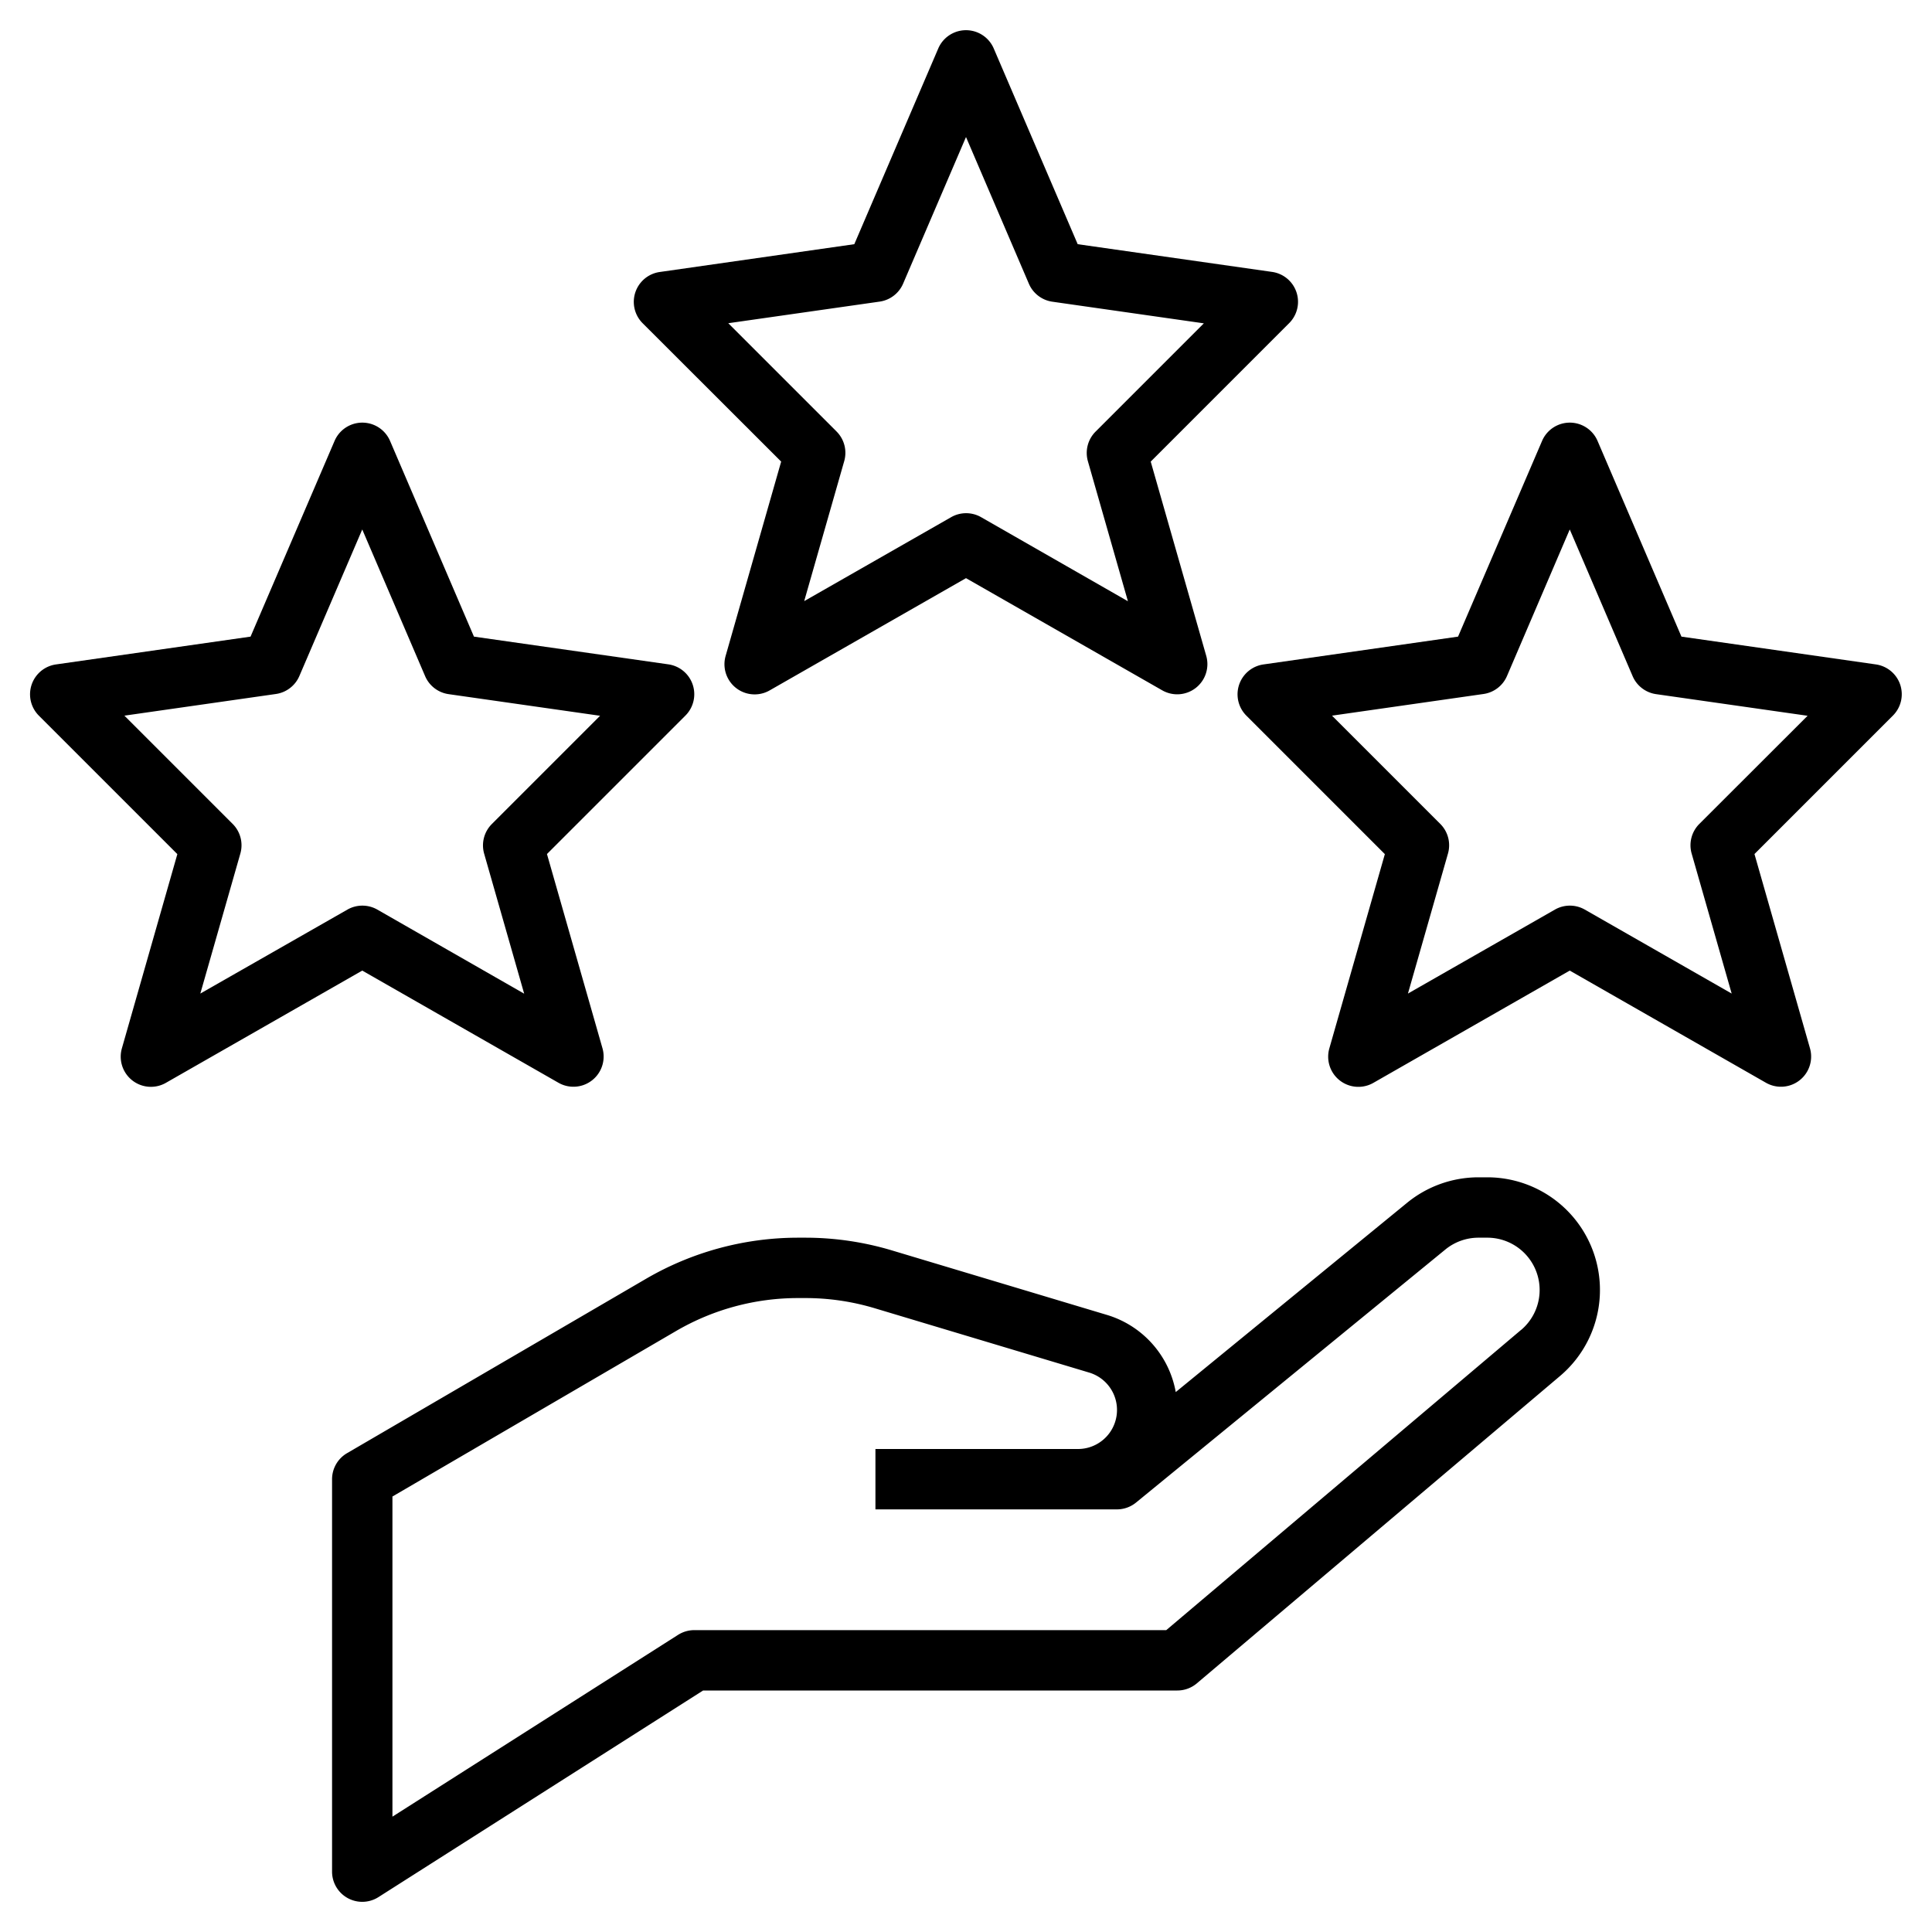
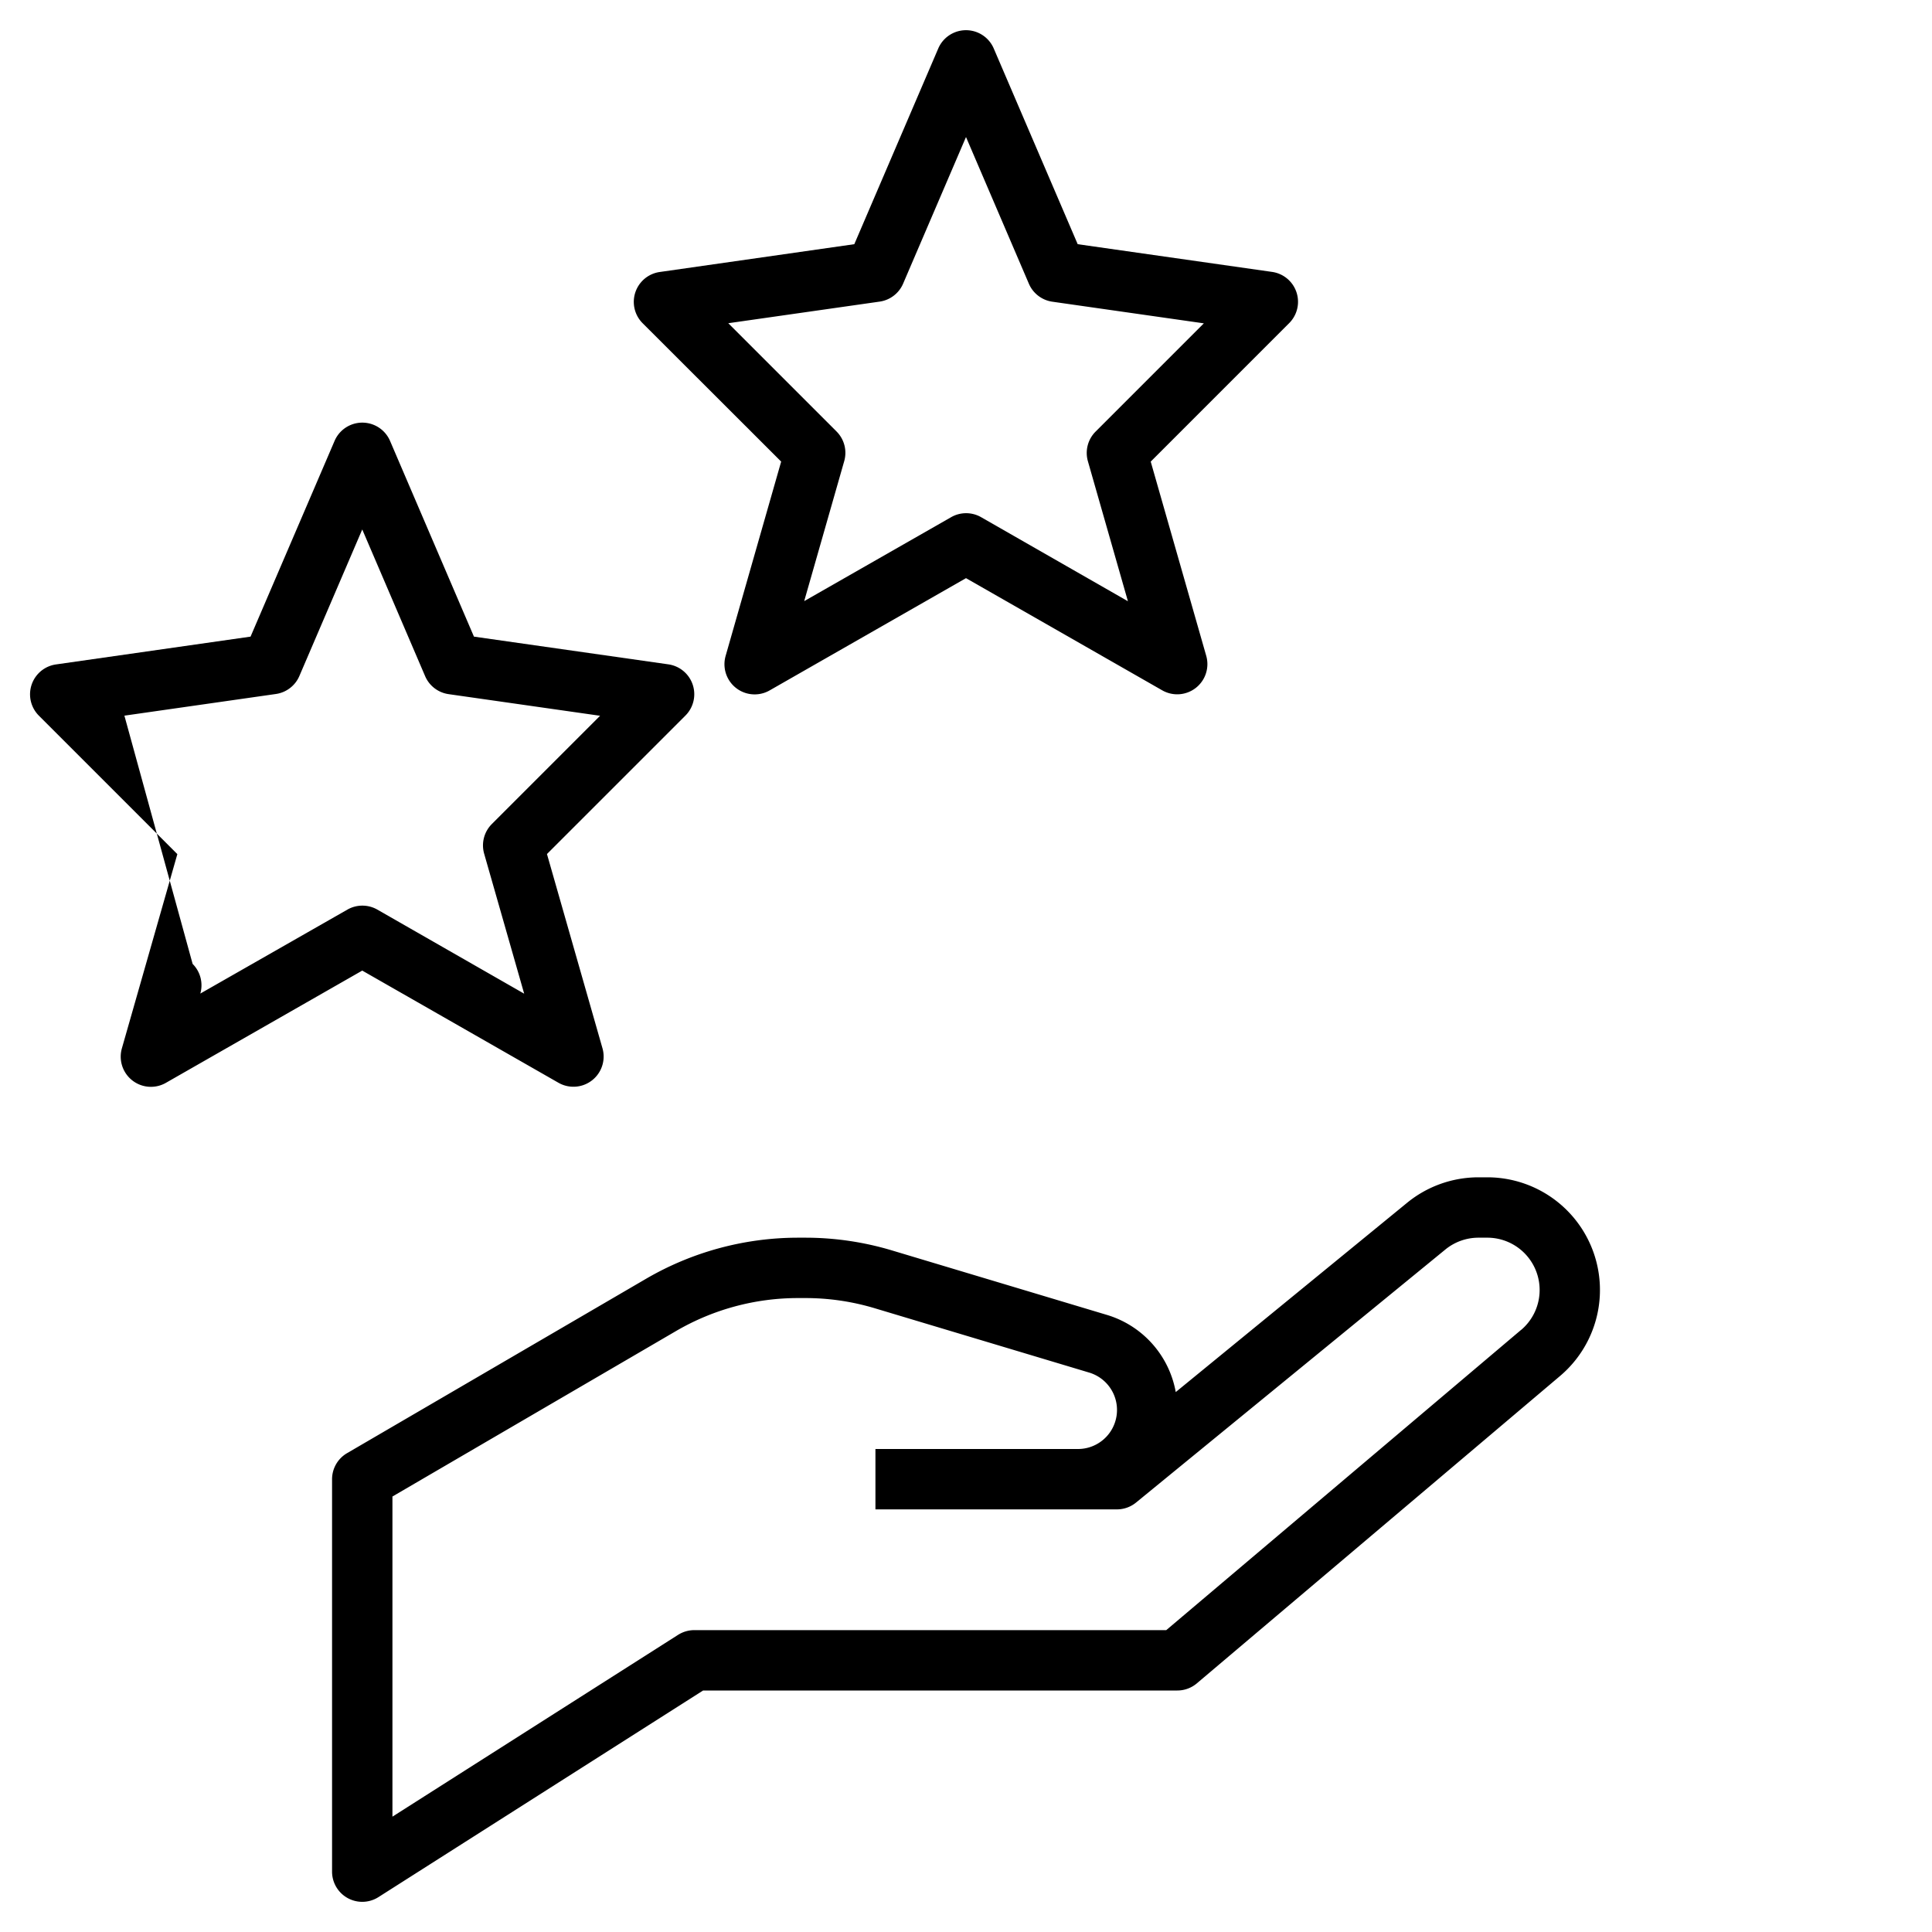
<svg xmlns="http://www.w3.org/2000/svg" viewBox="0 0 64 64" width="512" height="512">
  <g id="Layer_19" data-name="Layer 19">
-     <path d="M62.948,22.684a1,1,0,0,0-.806-.674L55.7,21.089l-2.779-6.483a1,1,0,0,0-1.838,0L48.3,21.089l-6.444.921a1,1,0,0,0-.565,1.7l4.584,4.584-1.839,6.435A1,1,0,0,0,45.5,35.868L52,32.152l6.5,3.716a1,1,0,0,0,1.458-1.142l-1.839-6.435,4.584-4.584A1,1,0,0,0,62.948,22.684Zm-6.655,4.609a1,1,0,0,0-.255.982l1.326,4.638L52.5,30.132a1,1,0,0,0-.992,0l-4.868,2.781,1.326-4.638a1,1,0,0,0-.255-.982l-3.586-3.586,5.021-.718a1,1,0,0,0,.777-.6L52,17.539l2.081,4.855a1,1,0,0,0,.777.6l5.021.717Z" />
-     <path d="M18.5,35.868a1,1,0,0,0,1.458-1.142l-1.839-6.435,4.584-4.584a1,1,0,0,0-.565-1.7L15.7,21.089l-2.779-6.483a1,1,0,0,0-1.838,0L8.3,21.089l-6.444.921a1,1,0,0,0-.565,1.7l4.584,4.584L4.038,34.726A1,1,0,0,0,5.5,35.868L12,32.152ZM6.636,32.913l1.326-4.638a1,1,0,0,0-.255-.982L4.121,23.707l5.021-.718a1,1,0,0,0,.777-.6L12,17.539l2.081,4.855a1,1,0,0,0,.777.6l5.021.717-3.586,3.586a1,1,0,0,0-.255.982l1.326,4.638L12.5,30.132a1,1,0,0,0-.992,0Z" />
+     <path d="M18.5,35.868a1,1,0,0,0,1.458-1.142l-1.839-6.435,4.584-4.584a1,1,0,0,0-.565-1.7L15.7,21.089l-2.779-6.483a1,1,0,0,0-1.838,0L8.3,21.089l-6.444.921a1,1,0,0,0-.565,1.7l4.584,4.584L4.038,34.726A1,1,0,0,0,5.5,35.868L12,32.152ZM6.636,32.913a1,1,0,0,0-.255-.982L4.121,23.707l5.021-.718a1,1,0,0,0,.777-.6L12,17.539l2.081,4.855a1,1,0,0,0,.777.6l5.021.717-3.586,3.586a1,1,0,0,0-.255.982l1.326,4.638L12.5,30.132a1,1,0,0,0-.992,0Z" />
    <path d="M49.268,39h-.292a3.737,3.737,0,0,0-2.364.844l-7.664,6.27a3.272,3.272,0,0,0-2.3-2.562l-7.1-2.13A10,10,0,0,0,26.679,41h-.245A10.007,10.007,0,0,0,21.4,42.362l-9.9,5.774A1,1,0,0,0,11,49V62a1,1,0,0,0,1.537.844L23.291,56H39a1,1,0,0,0,.646-.236L51.678,45.582A3.732,3.732,0,0,0,49.268,39Zm1.119,5.055L38.634,54H23a1.012,1.012,0,0,0-.537.156L13,60.179V49.574l9.4-5.485A8.017,8.017,0,0,1,26.434,43h.245a7.974,7.974,0,0,1,2.3.338l7.1,2.13A1.293,1.293,0,0,1,35.706,48H29v2h8a1,1,0,0,0,.633-.226l10.246-8.382a1.733,1.733,0,0,1,1.1-.392h.292a1.733,1.733,0,0,1,1.119,3.055Z" />
    <path d="M25.877,15.291l-1.839,6.434A1,1,0,0,0,25.5,22.868L32,19.152l6.5,3.716a1,1,0,0,0,1.113-.081,1,1,0,0,0,.345-1.062l-1.839-6.434,4.584-4.584a1,1,0,0,0-.565-1.7L35.7,8.089,32.919,1.606a1,1,0,0,0-1.838,0L28.3,8.089l-6.444.921a1,1,0,0,0-.565,1.7Zm3.265-5.3a1,1,0,0,0,.777-.6L32,4.539l2.081,4.855a1,1,0,0,0,.777.6l5.021.717-3.586,3.586a1,1,0,0,0-.255.982l1.326,4.638L32.5,17.132a1,1,0,0,0-.992,0l-4.868,2.781,1.326-4.638a1,1,0,0,0-.255-.982l-3.586-3.586Z" />
  </g>
</svg>